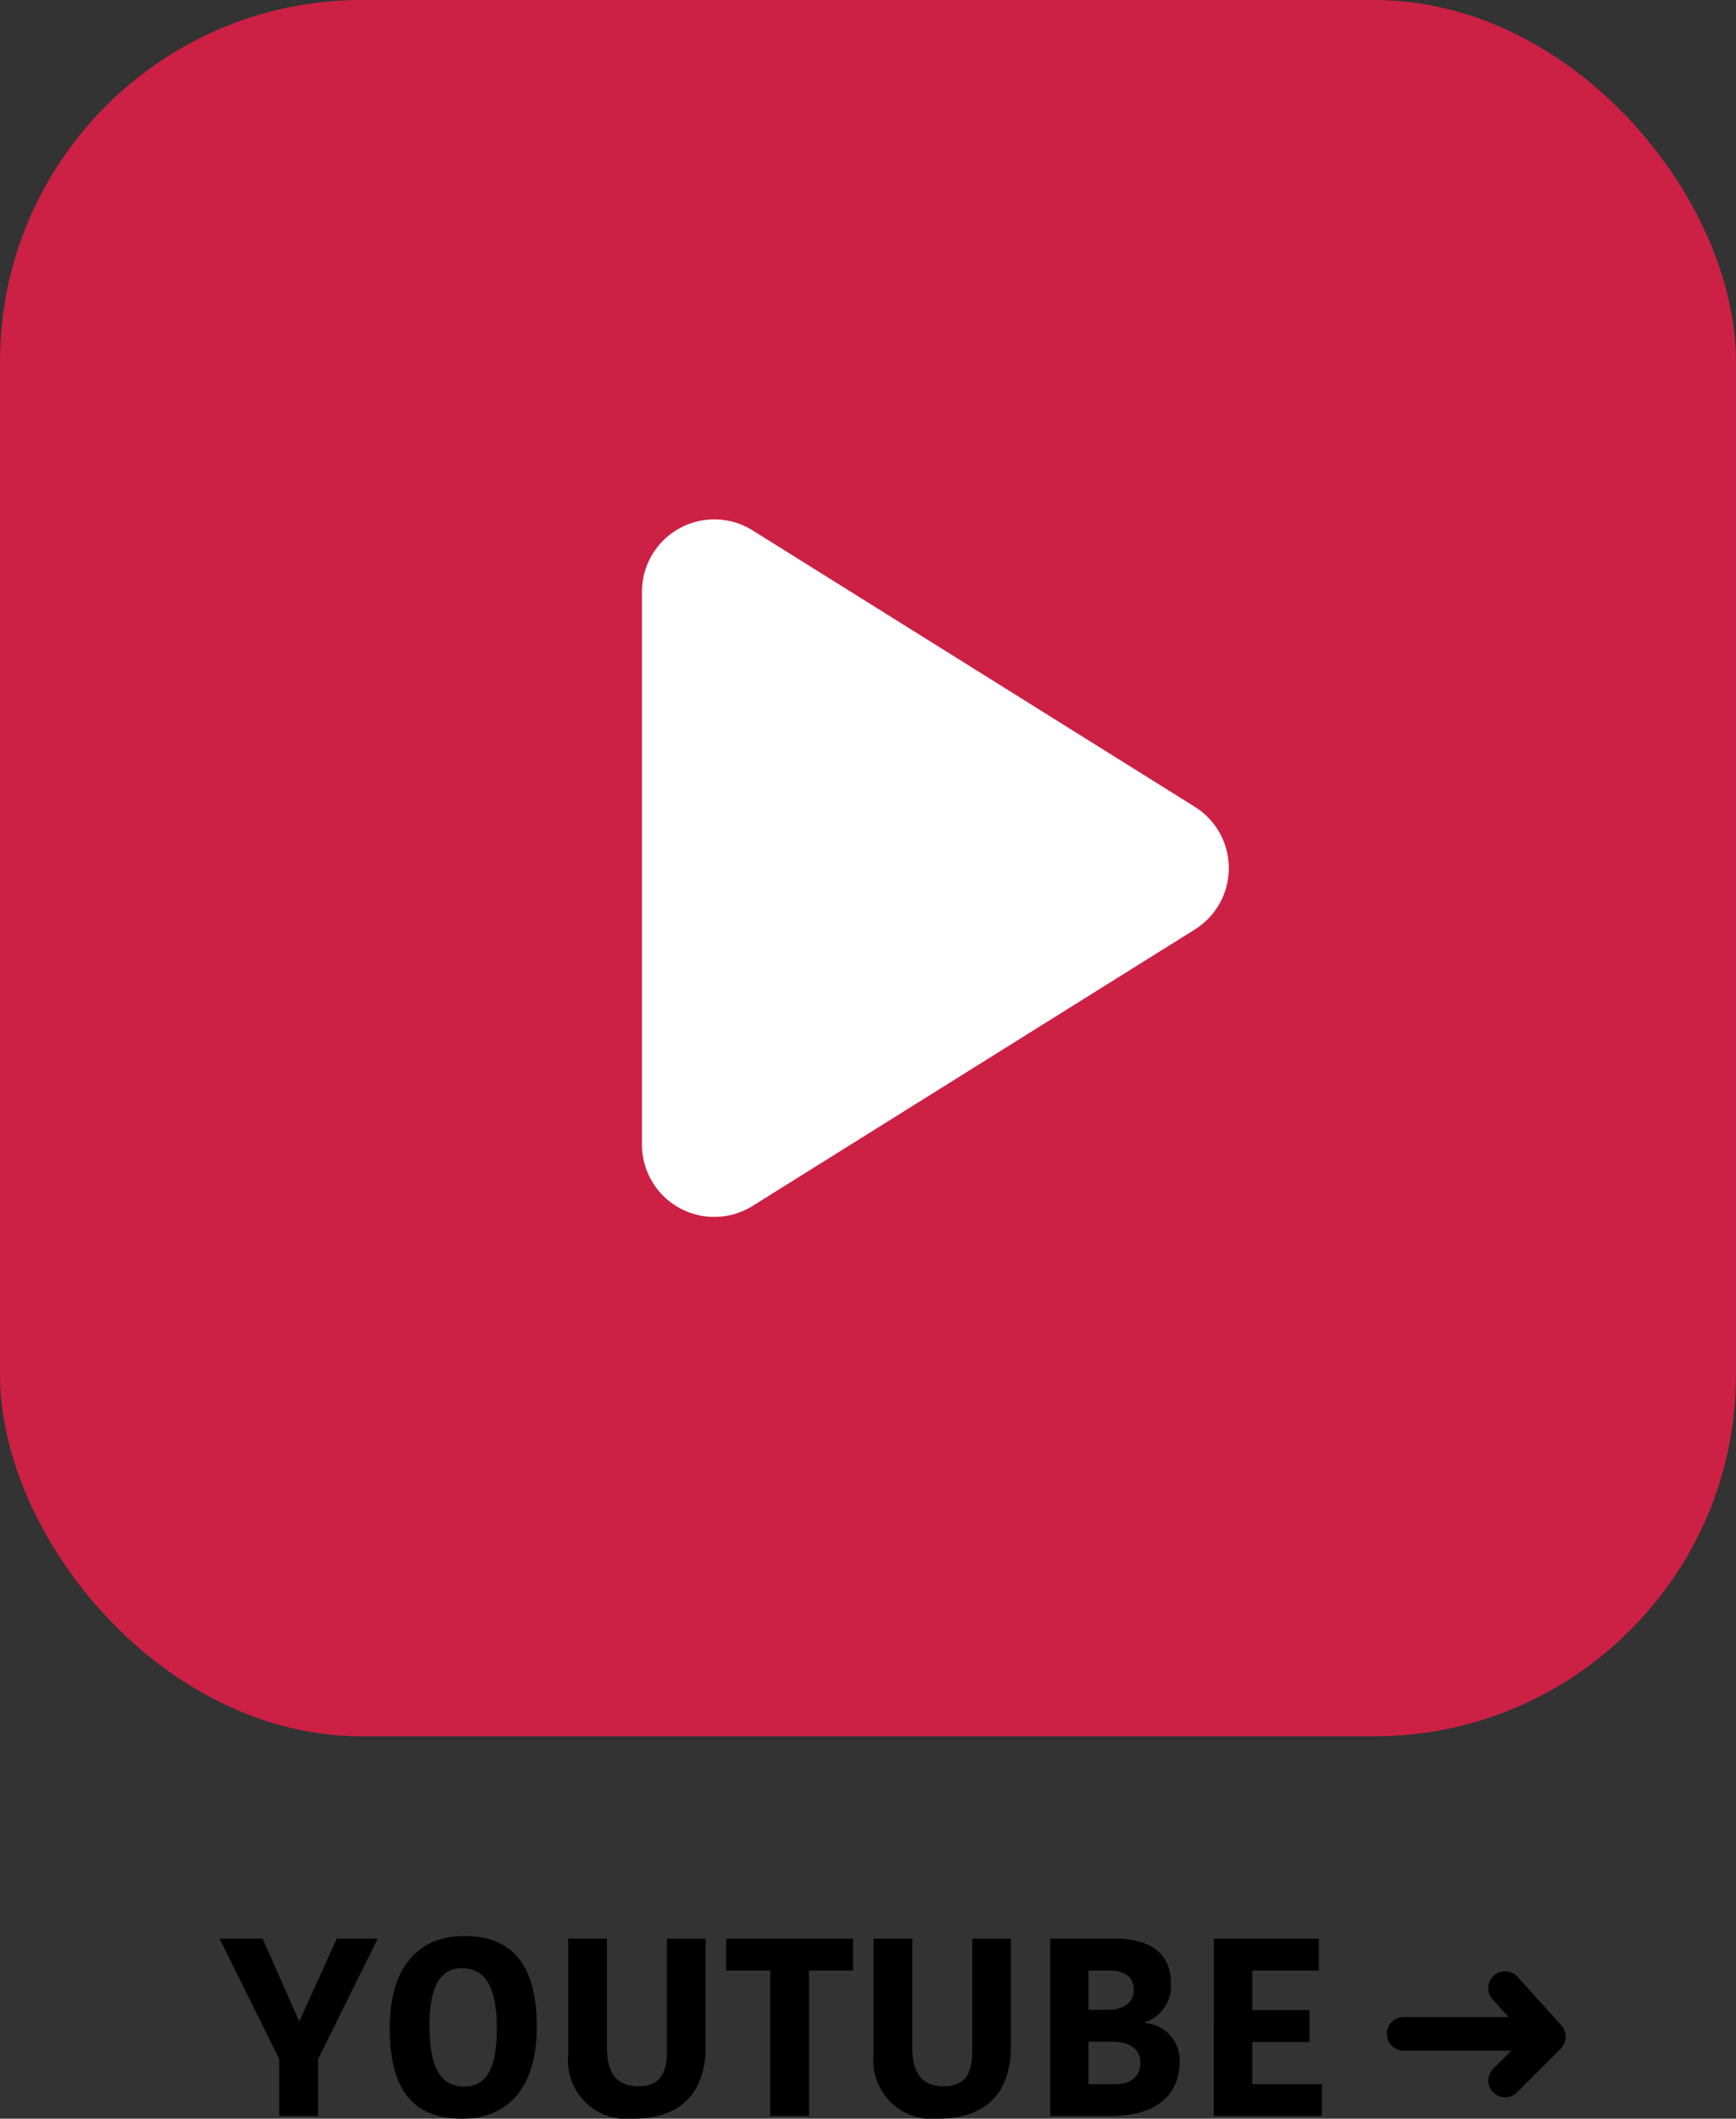
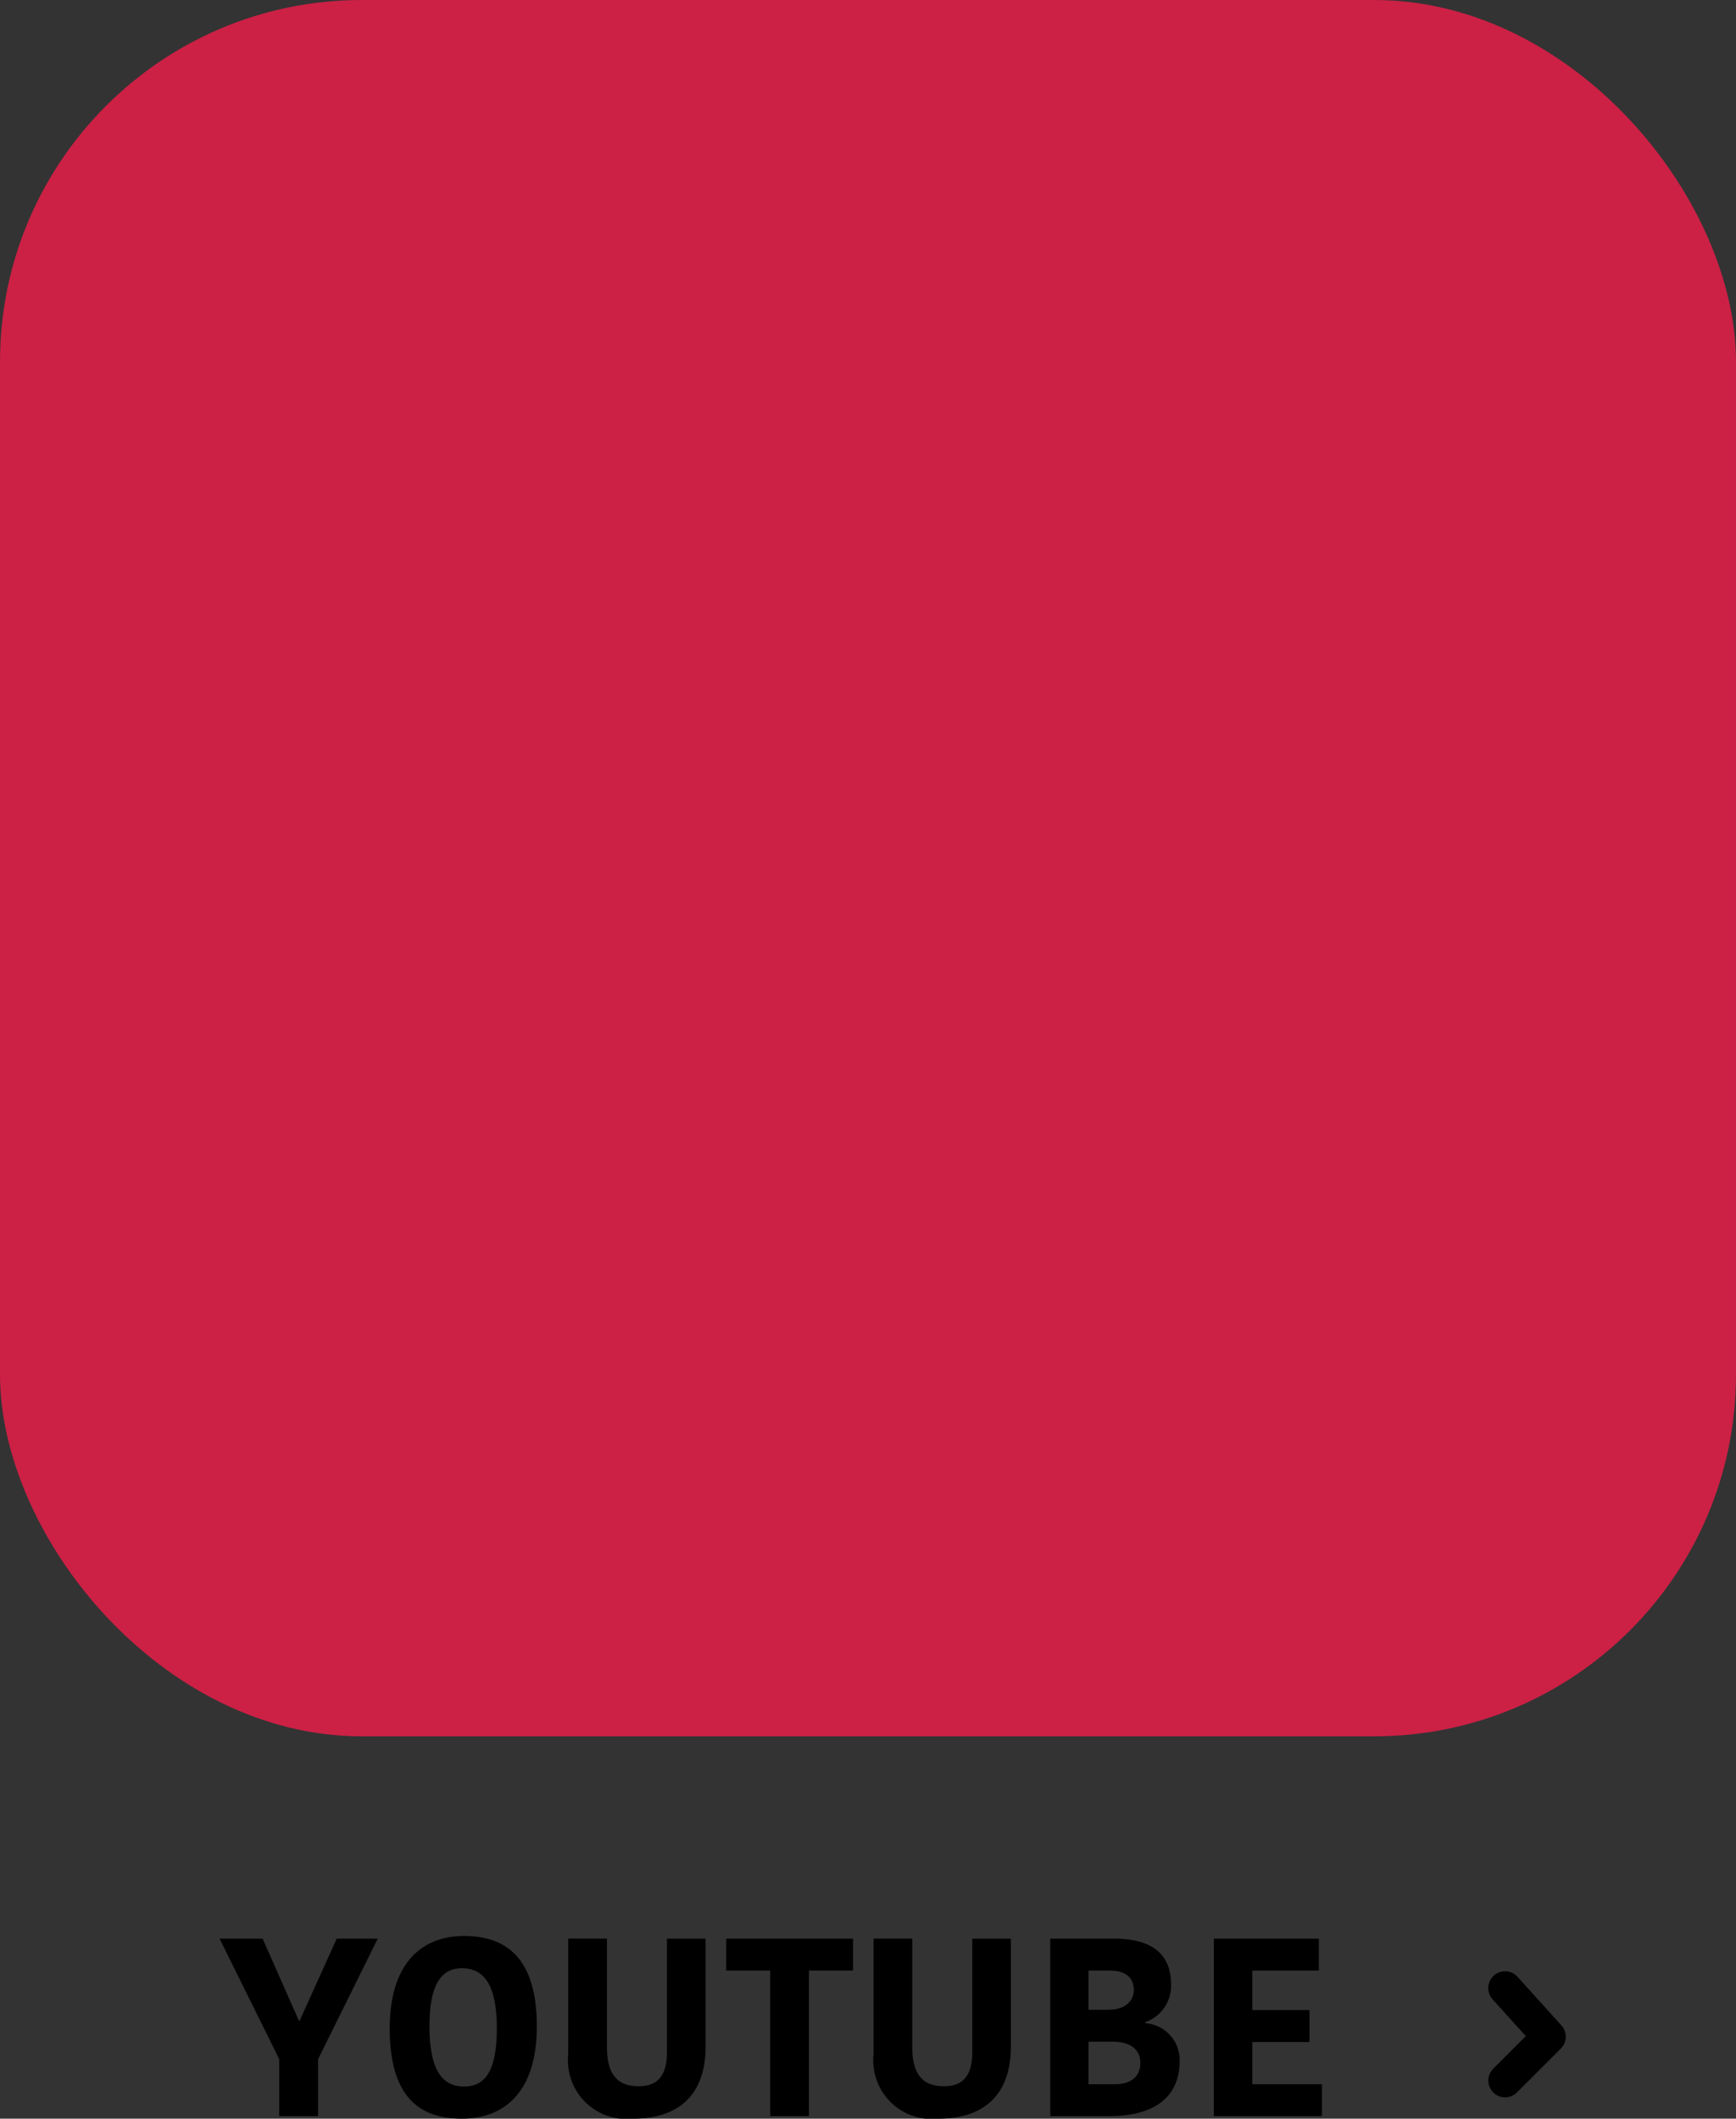
<svg xmlns="http://www.w3.org/2000/svg" width="96" height="117.14">
  <rect width="100%" height="100%" fill="#333333" stroke="none" />
  <g data-name="グループ 3010">
    <g data-name="グループ 2990" transform="translate(-1060 -4928)">
      <rect data-name="長方形 23584" width="96" height="96" rx="20" transform="translate(1060 4928)" fill="#cc2045" />
-       <path data-name="多角形 1" d="M1126.073 4972.608a4 4 0 010 6.784l-24.453 15.283a4 4 0 01-6.12-3.392v-30.566a4 4 0 016.12-3.392z" fill="#fff" />
    </g>
    <g data-name="グループ 3007">
      <path data-name="パス 20853" d="M17.59 117v-3.15l3.3-6.664h-2.268l-2.044 4.522h-.056l-2-4.522h-2.38l3.3 6.664V117zm7.952.14c2.394 0 4.144-1.526 4.144-5.1 0-3.654-1.582-5-4.018-5-2.38 0-4.116 1.54-4.116 5.11 0 3.674 1.54 4.99 3.99 4.99zm.126-1.778c-1.19 0-1.918-.868-1.918-3.346 0-2.436.742-3.192 1.792-3.192 1.19 0 1.932.868 1.932 3.318 0 2.422-.686 3.22-1.806 3.22zm9.352 1.778c2.17 0 4-1.008 4-4v-5.95h-2.138v6.258c0 1.358-.546 1.9-1.568 1.9-1.26 0-1.75-.77-1.75-2.17v-5.992h-2.142v6.414a3.241 3.241 0 003.598 3.54zm9.716-.14v-8.05h2.436v-1.764h-7.014v1.764h2.436V117zm7.164.14c2.17 0 4-1.008 4-4v-5.95h-2.134v6.258c0 1.358-.546 1.9-1.568 1.9-1.26 0-1.75-.77-1.75-2.17v-5.992h-2.142v6.414a3.241 3.241 0 003.594 3.54zm9.426-.14c3.262 0 3.906-1.736 3.906-3.01a2.036 2.036 0 00-1.9-2.128v-.056a2.134 2.134 0 001.428-2.072c0-1.974-1.428-2.548-3.164-2.548h-3.518V117zm-1.134-8.05h1.148c1.008 0 1.358.476 1.358 1.078 0 .56-.406 1.092-1.442 1.092h-1.064zm0 3.934h1.358c.8 0 1.512.322 1.512 1.176 0 .56-.322 1.176-1.4 1.176h-1.47zM73.1 117v-1.764h-3.85V112.9h3.164v-1.766H69.25v-2.184h3.682v-1.764h-5.81V117z" />
      <g data-name="グループ 2996">
        <path data-name="パス 9985" d="M83.233 115.961a.926.926 0 01-.657-.272.929.929 0 010-1.313l1.8-1.8-1.835-2.032a.929.929 0 01.067-1.312.929.929 0 011.312.067l2.426 2.688a.929.929 0 01-.033 1.279l-2.426 2.424a.926.926 0 01-.654.271z" />
-         <path data-name="線 17" d="M84.735 113.38h-7.111a.929.929 0 01-.929-.928.929.929 0 01.929-.929h7.111a.929.929 0 01.929.929.929.929 0 01-.929.928z" />
      </g>
    </g>
  </g>
</svg>